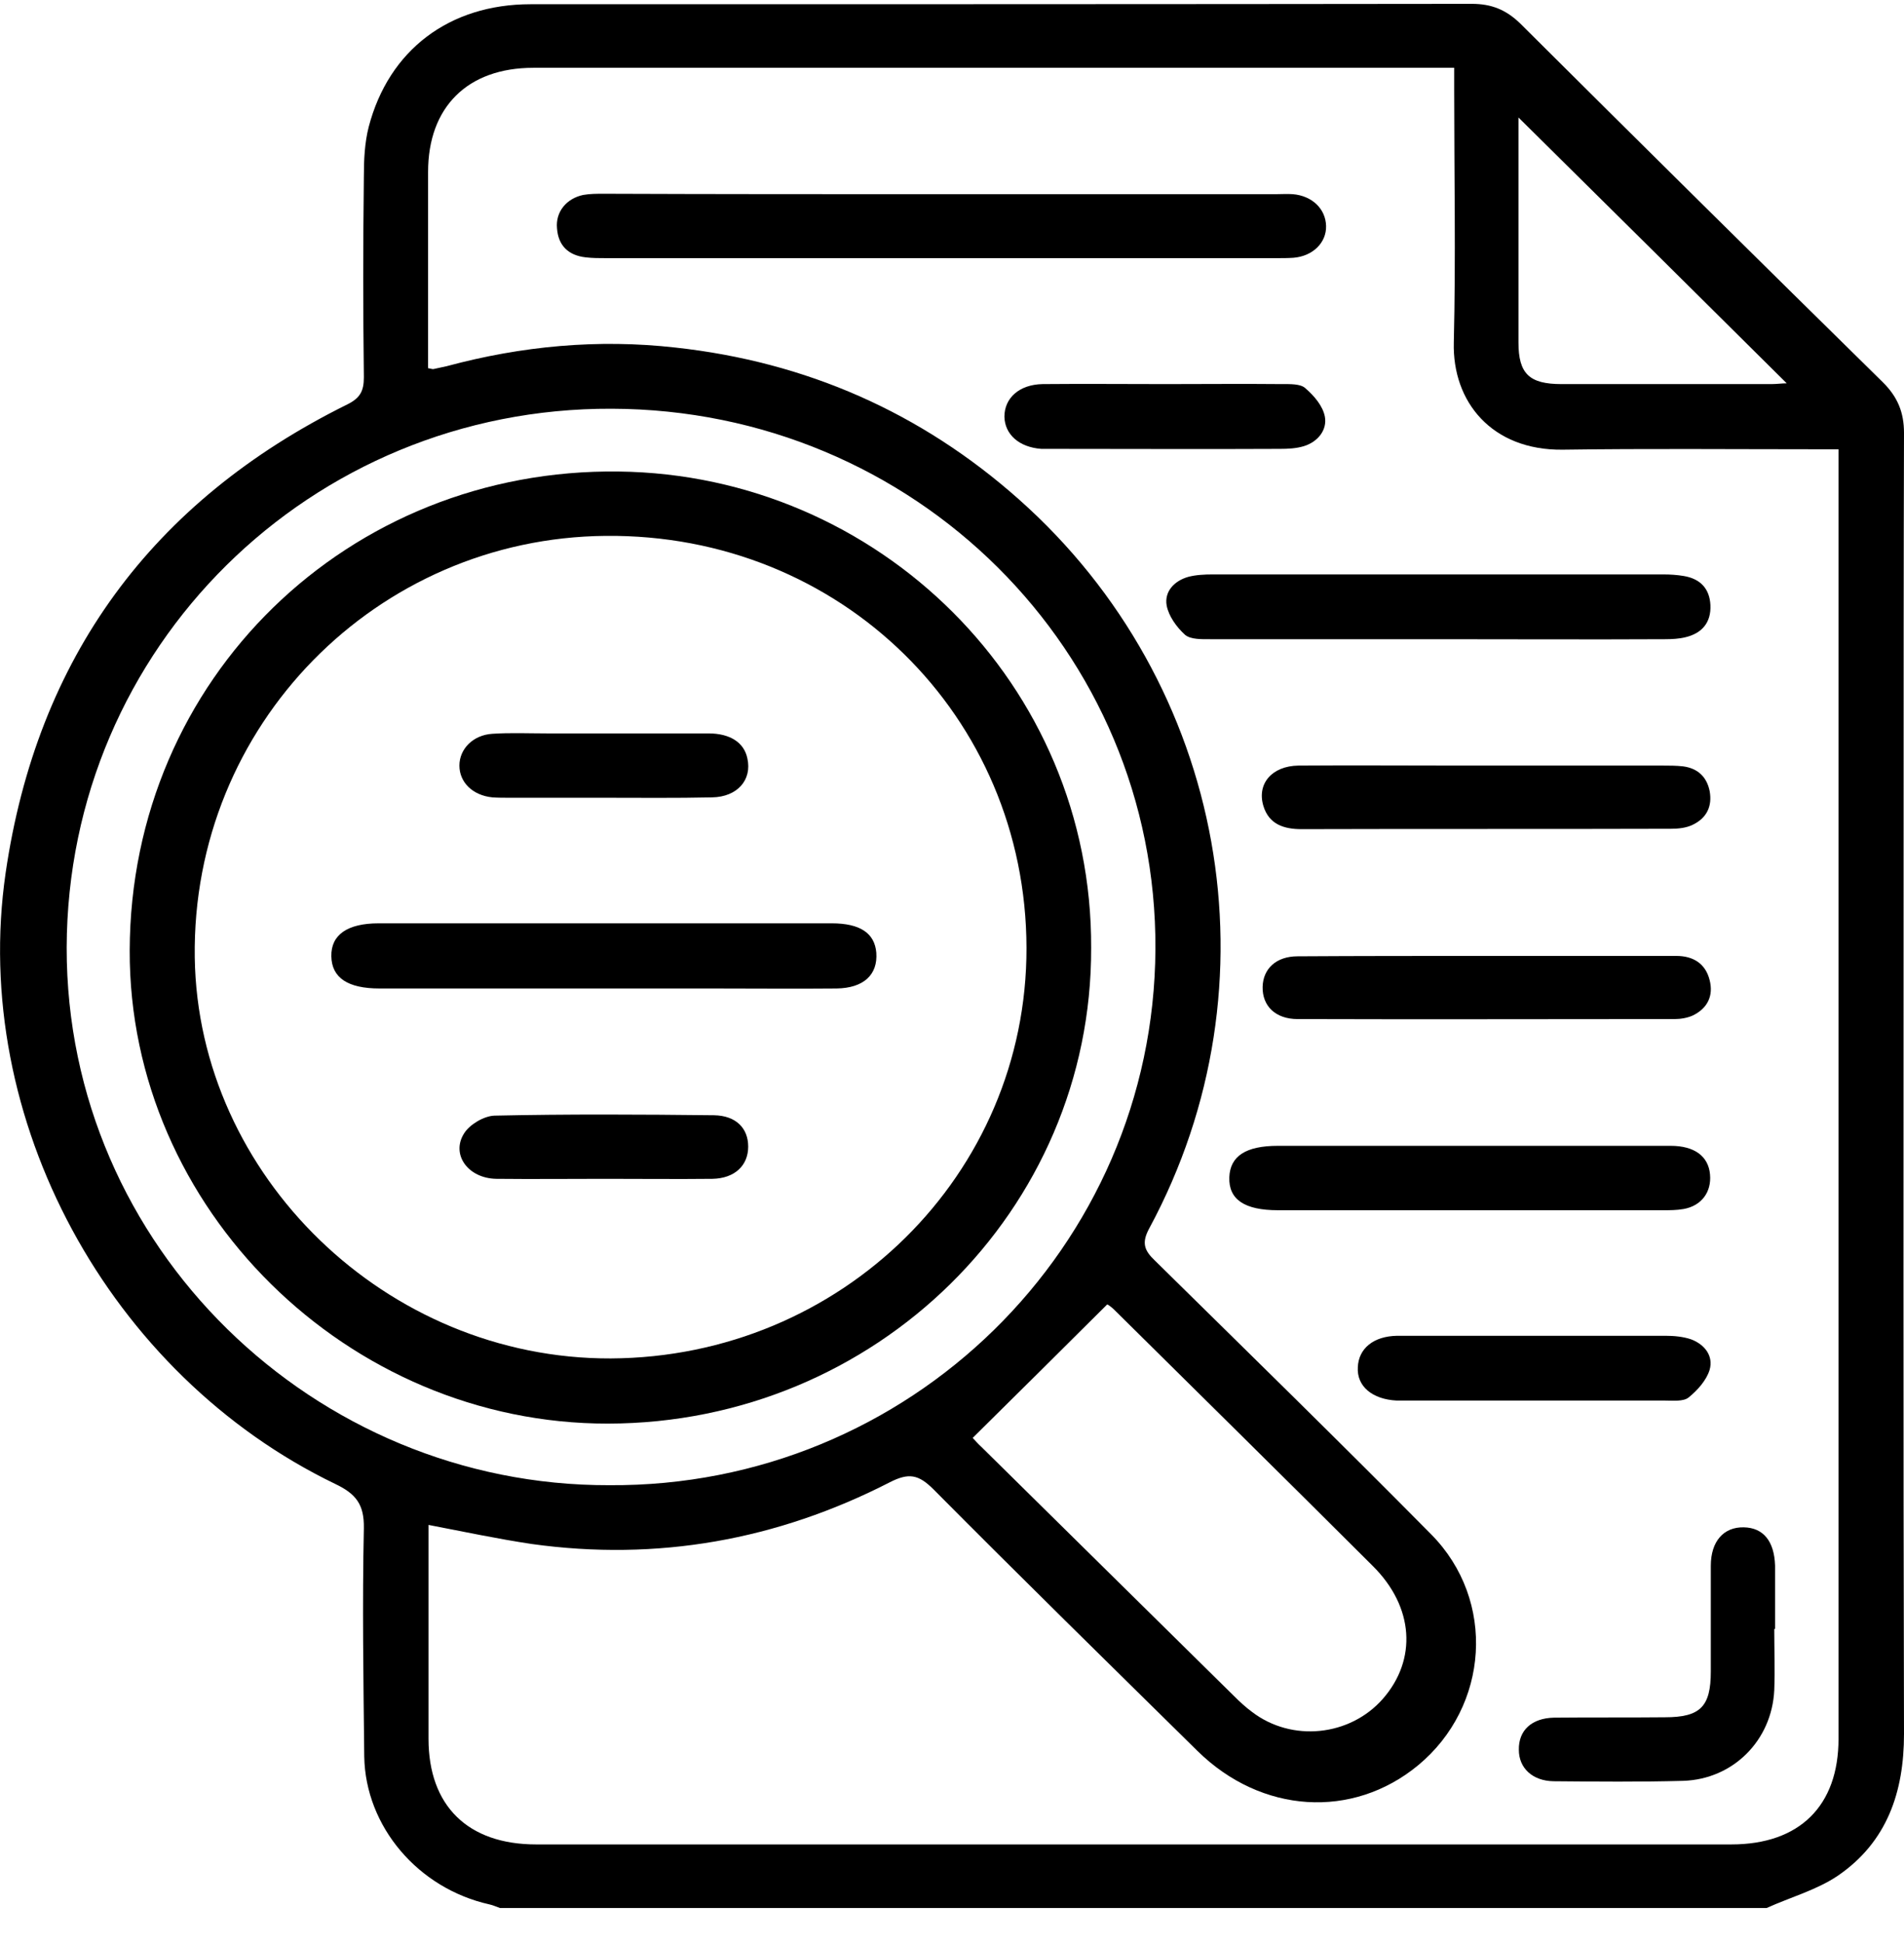
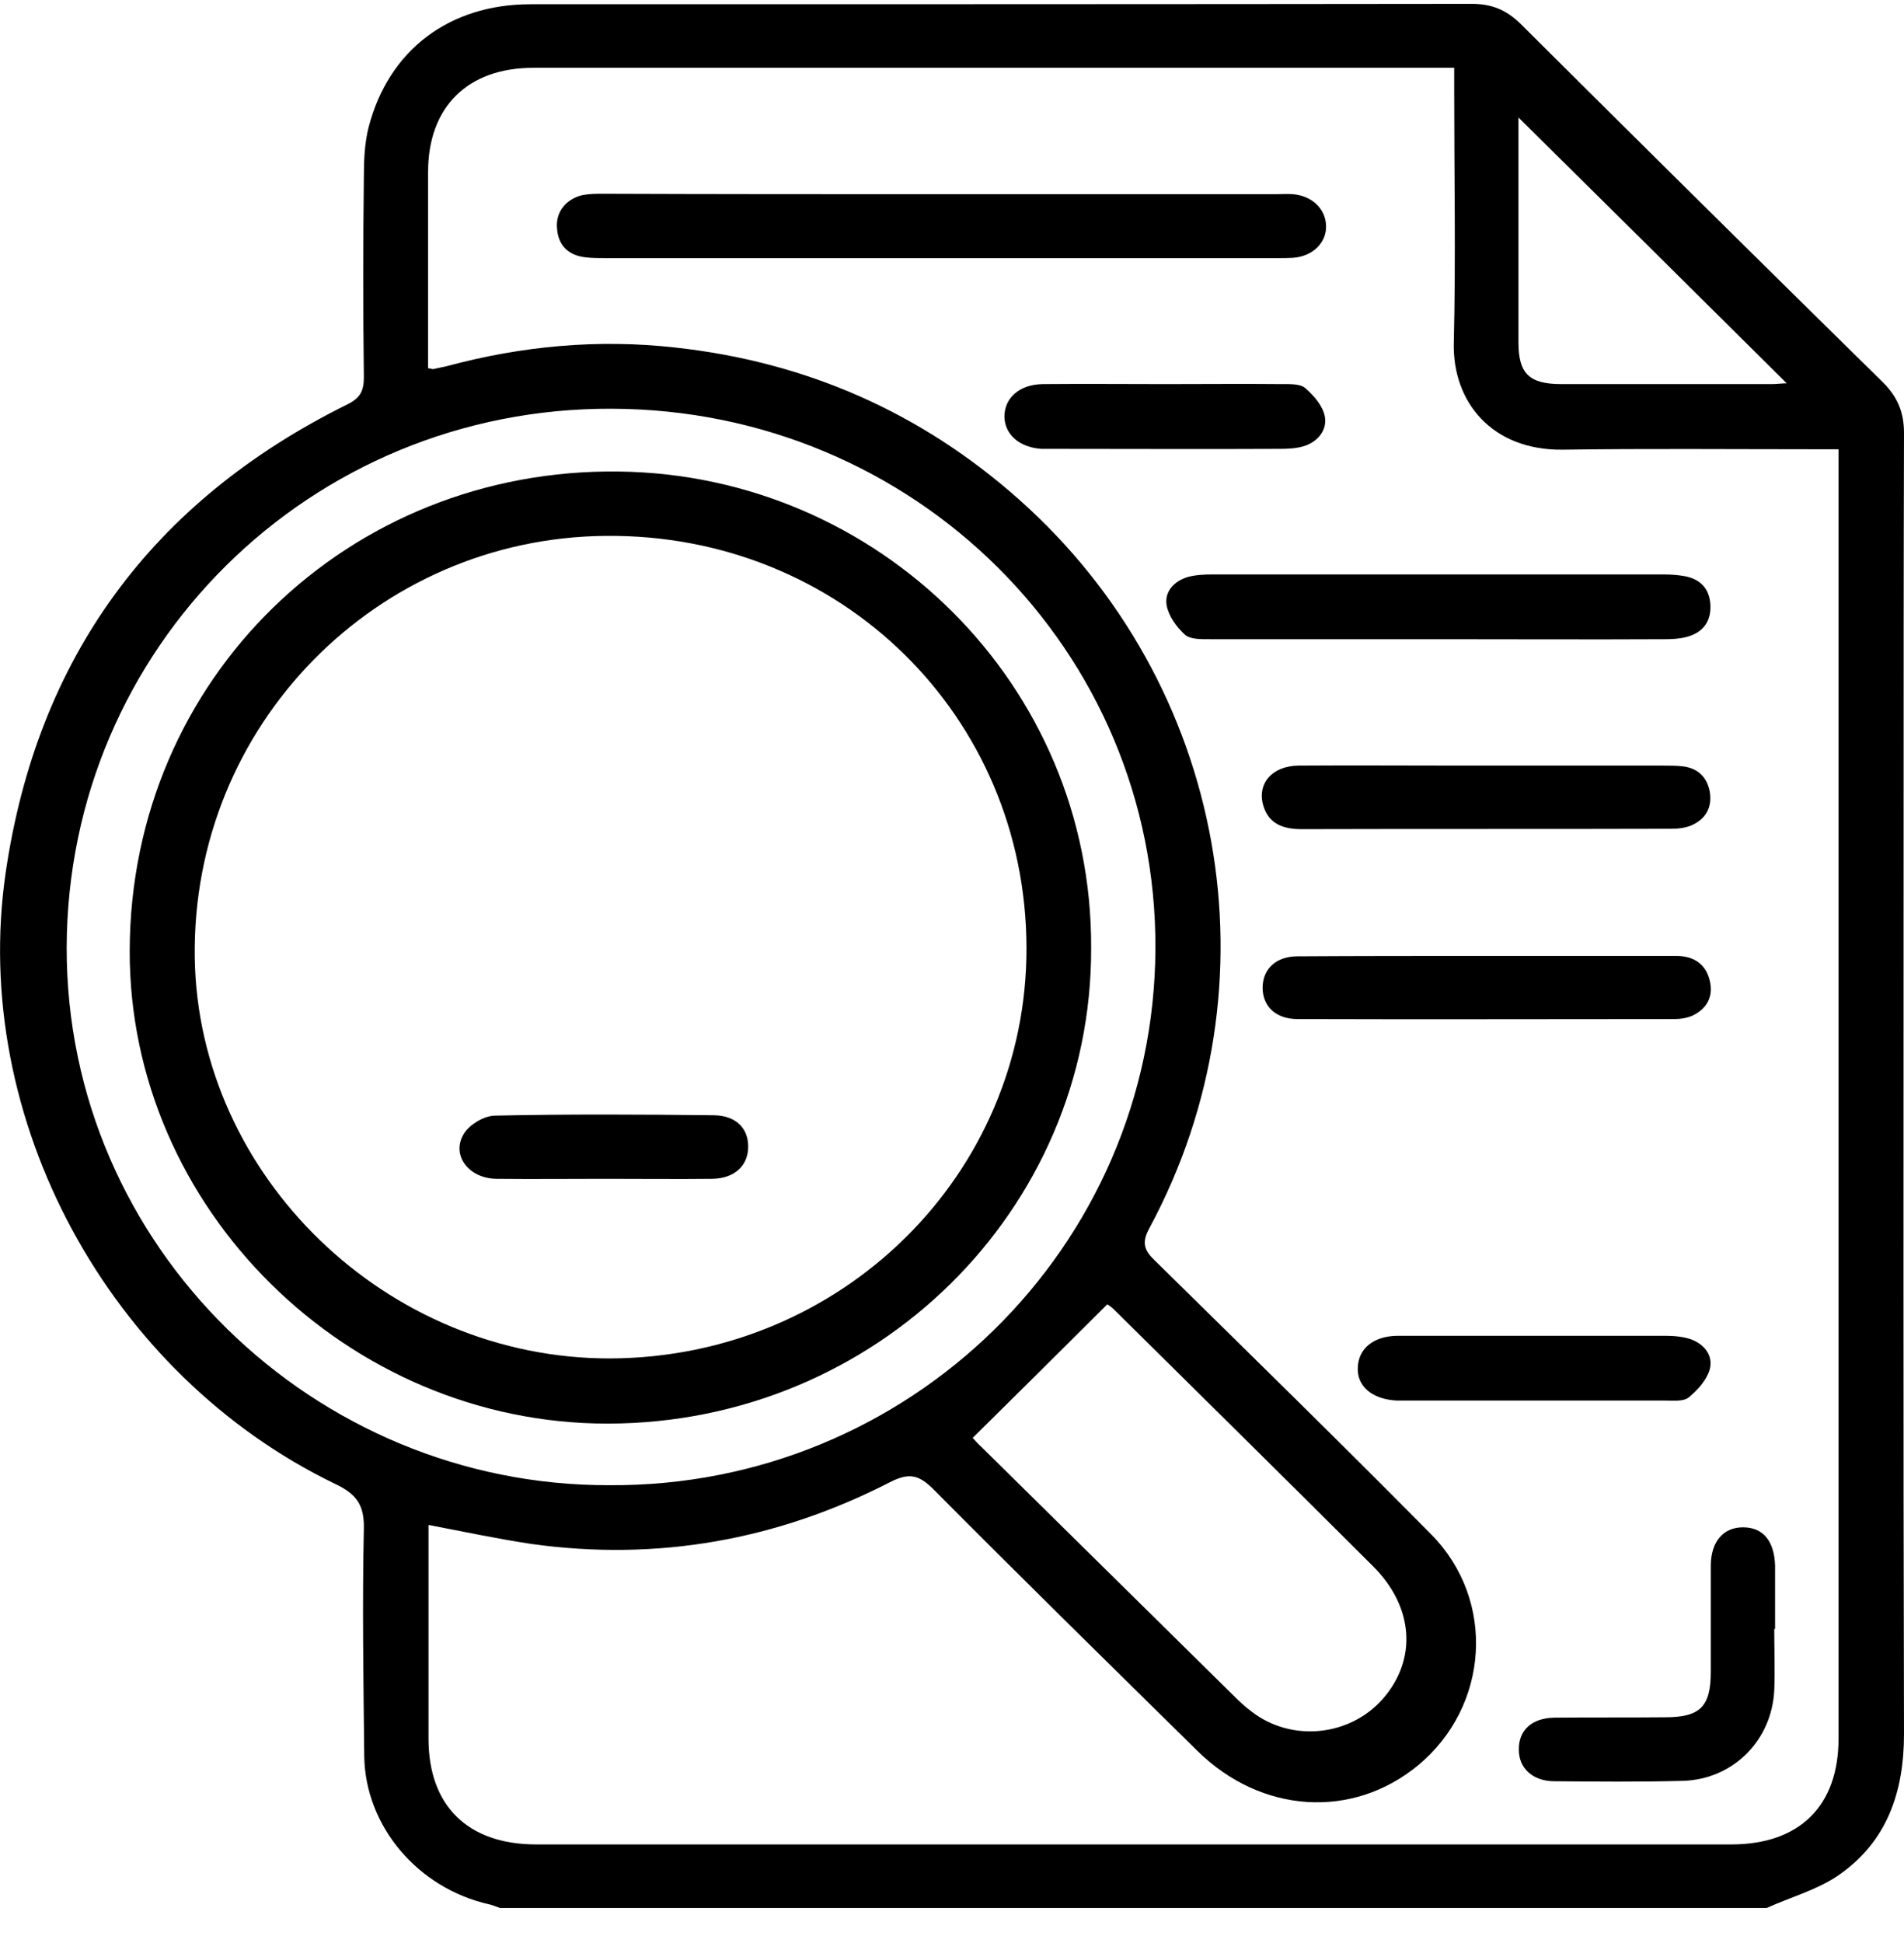
<svg xmlns="http://www.w3.org/2000/svg" width="49" height="50" viewBox="0 0 49 50" fill="none">
  <g id="Frame" clip-path="url(#clip0_284_1195)">
    <g id="Group">
      <path id="Vector" d="M45.465 49.099C34.603 49.099 23.73 49.099 12.867 49.099C12.774 49.068 12.692 49.027 12.599 49.007C10.759 48.598 9.405 47.002 9.374 45.203C9.353 43.239 9.322 41.276 9.364 39.323C9.374 38.72 9.167 38.444 8.63 38.188C2.801 35.376 -0.775 28.791 0.145 22.462C0.951 16.94 3.896 12.901 8.94 10.406C9.271 10.242 9.364 10.058 9.364 9.71C9.343 7.993 9.343 6.265 9.364 4.547C9.364 4.117 9.384 3.678 9.488 3.268C10.005 1.285 11.565 0.109 13.653 0.109C21.725 0.109 29.807 0.109 37.879 0.099C38.386 0.099 38.758 0.252 39.119 0.6C42.22 3.688 45.331 6.766 48.452 9.833C48.835 10.211 49 10.61 49 11.142C48.99 14.455 48.99 17.778 48.99 21.091C48.99 28.934 48.979 36.777 49 44.62C49 46.113 48.566 47.401 47.295 48.27C46.747 48.639 46.075 48.822 45.465 49.099ZM11.028 39.241C11.028 39.405 11.028 39.558 11.028 39.722C11.028 41.399 11.028 43.066 11.028 44.743C11.028 46.471 12.041 47.463 13.798 47.463C24.05 47.463 34.303 47.463 44.556 47.463C46.313 47.463 47.315 46.471 47.315 44.743C47.315 33.873 47.315 22.993 47.315 12.124C47.315 11.95 47.315 11.786 47.315 11.561C47.067 11.561 46.881 11.561 46.695 11.561C44.535 11.561 42.375 11.541 40.215 11.572C38.396 11.592 37.373 10.345 37.414 8.811C37.466 6.643 37.424 4.475 37.424 2.307C37.424 2.133 37.424 1.97 37.424 1.745C37.197 1.745 37.021 1.745 36.846 1.745C32.412 1.745 27.978 1.745 23.544 1.745C20.268 1.745 17.002 1.745 13.725 1.745C12.03 1.745 11.017 2.757 11.017 4.424C11.017 5.559 11.017 6.684 11.017 7.819C11.017 8.371 11.017 8.923 11.017 9.475C11.1 9.486 11.131 9.506 11.162 9.496C11.276 9.475 11.379 9.445 11.493 9.424C13.426 8.903 15.389 8.719 17.384 8.944C20.743 9.312 23.699 10.61 26.221 12.85C31.564 17.594 32.959 25.335 29.58 31.603C29.373 31.981 29.445 32.176 29.724 32.441C32.102 34.783 34.489 37.114 36.835 39.487C38.51 41.184 38.324 43.914 36.494 45.428C34.809 46.818 32.463 46.675 30.82 45.06C28.546 42.82 26.272 40.591 24.019 38.321C23.637 37.943 23.389 37.892 22.893 38.147C19.999 39.63 16.919 40.182 13.684 39.732C12.795 39.599 11.937 39.415 11.028 39.241ZM15.679 38.219C23.399 38.27 29.694 32.094 29.735 24.425C29.776 16.745 23.534 10.539 15.741 10.518C7.989 10.488 1.736 16.664 1.716 24.384C1.705 32.094 8.093 38.239 15.679 38.219ZM25.032 37.002C25.084 37.053 25.167 37.155 25.26 37.237C27.43 39.374 29.59 41.511 31.761 43.648C31.905 43.792 32.06 43.935 32.226 44.057C33.249 44.835 34.737 44.681 35.585 43.72C36.474 42.708 36.391 41.348 35.326 40.295C33.114 38.086 30.892 35.898 28.67 33.699C28.598 33.628 28.505 33.566 28.495 33.566C27.327 34.732 26.2 35.846 25.032 37.002ZM39.078 3.023C39.078 3.166 39.078 3.289 39.078 3.412C39.078 5.211 39.078 7.011 39.078 8.811C39.078 9.618 39.357 9.884 40.184 9.884C41.982 9.884 43.791 9.884 45.589 9.884C45.724 9.884 45.858 9.864 45.982 9.864C43.688 7.584 41.403 5.324 39.078 3.023Z" fill="black" />
      <path id="Vector_2" d="M24.185 4.997C27.068 4.997 29.952 4.997 32.835 4.997C32.98 4.997 33.125 4.986 33.27 4.997C33.766 5.037 34.117 5.375 34.127 5.815C34.138 6.244 33.786 6.592 33.29 6.633C33.145 6.643 33.001 6.643 32.856 6.643C27.099 6.643 21.353 6.643 15.596 6.643C15.42 6.643 15.245 6.643 15.069 6.622C14.624 6.571 14.366 6.316 14.335 5.876C14.294 5.457 14.573 5.109 15.007 5.017C15.183 4.986 15.358 4.986 15.534 4.986C18.418 4.997 21.301 4.997 24.185 4.997Z" fill="black" />
      <path id="Vector_3" d="M37 16.449C35.047 16.449 33.104 16.449 31.15 16.449C30.933 16.449 30.644 16.459 30.499 16.337C30.282 16.142 30.076 15.856 30.024 15.58C29.962 15.222 30.22 14.946 30.582 14.844C30.778 14.793 30.995 14.782 31.202 14.782C35.068 14.782 38.933 14.782 42.809 14.782C42.984 14.782 43.16 14.793 43.336 14.823C43.76 14.895 43.997 15.15 44.018 15.57C44.039 16.02 43.801 16.296 43.377 16.398C43.212 16.439 43.026 16.449 42.85 16.449C40.897 16.459 38.943 16.449 37 16.449Z" fill="black" />
-       <path id="Vector_4" d="M37.827 29.486C39.553 29.486 41.279 29.486 42.995 29.486C43.605 29.486 43.967 29.752 44.008 30.223C44.049 30.672 43.791 31.03 43.326 31.112C43.15 31.143 42.974 31.143 42.799 31.143C39.491 31.143 36.194 31.143 32.887 31.143C32.029 31.143 31.616 30.867 31.637 30.294C31.657 29.752 32.06 29.486 32.887 29.486C34.541 29.486 36.184 29.486 37.827 29.486Z" fill="black" />
      <path id="Vector_5" d="M38.261 24.599C39.884 24.599 41.517 24.599 43.14 24.599C43.584 24.599 43.894 24.803 43.998 25.222C44.101 25.621 43.946 25.948 43.564 26.132C43.429 26.194 43.254 26.224 43.099 26.224C39.864 26.224 36.629 26.235 33.394 26.224C32.825 26.224 32.484 25.887 32.494 25.396C32.505 24.926 32.846 24.609 33.394 24.609C35.006 24.599 36.639 24.599 38.261 24.599Z" fill="black" />
      <path id="Vector_6" d="M38.251 19.701C39.76 19.701 41.279 19.701 42.788 19.701C42.964 19.701 43.14 19.701 43.315 19.721C43.698 19.772 43.925 19.997 43.998 20.355C44.07 20.744 43.925 21.051 43.563 21.224C43.398 21.306 43.191 21.327 43.005 21.327C39.832 21.337 36.66 21.327 33.497 21.337C33.042 21.337 32.66 21.214 32.515 20.744C32.339 20.171 32.732 19.711 33.414 19.701C34.778 19.691 36.153 19.701 37.517 19.701C37.765 19.701 38.003 19.701 38.251 19.701Z" fill="black" />
      <path id="Vector_7" d="M45.661 41.921C45.661 42.442 45.682 42.974 45.661 43.495C45.599 44.784 44.607 45.786 43.315 45.827C42.209 45.857 41.093 45.847 39.977 45.837C39.44 45.827 39.088 45.499 39.088 45.029C39.078 44.528 39.419 44.211 39.998 44.201C40.949 44.191 41.899 44.201 42.85 44.191C43.76 44.191 44.028 43.915 44.028 43.015C44.028 42.105 44.028 41.195 44.028 40.295C44.028 39.661 44.359 39.293 44.876 39.303C45.382 39.313 45.661 39.661 45.682 40.285C45.682 40.315 45.682 40.346 45.682 40.377C45.682 40.888 45.682 41.399 45.682 41.91C45.672 41.921 45.672 41.921 45.661 41.921Z" fill="black" />
      <path id="Vector_8" d="M39.481 34.374C40.607 34.374 41.734 34.374 42.861 34.374C43.078 34.374 43.315 34.395 43.522 34.466C43.873 34.599 44.101 34.895 43.997 35.253C43.915 35.519 43.687 35.775 43.46 35.959C43.326 36.071 43.057 36.041 42.85 36.041C40.618 36.041 38.375 36.041 36.142 36.041C36.081 36.041 36.018 36.041 35.946 36.041C35.316 36.01 34.913 35.673 34.944 35.182C34.964 34.701 35.347 34.384 35.956 34.374C37.135 34.374 38.303 34.374 39.481 34.374Z" fill="black" />
      <path id="Vector_9" d="M29.993 9.884C30.996 9.884 31.988 9.874 32.99 9.884C33.197 9.884 33.466 9.874 33.59 9.987C33.817 10.181 34.045 10.447 34.096 10.723C34.158 11.06 33.921 11.367 33.559 11.48C33.362 11.541 33.145 11.551 32.939 11.551C30.975 11.561 29.001 11.551 27.037 11.551C26.954 11.551 26.872 11.551 26.799 11.551C26.231 11.51 25.859 11.183 25.849 10.723C25.849 10.242 26.231 9.895 26.831 9.884C27.895 9.874 28.949 9.884 29.993 9.884Z" fill="black" />
      <path id="Vector_10" d="M28.081 24.394C28.102 31.143 22.541 36.624 15.647 36.634C8.95 36.644 3.317 31.102 3.338 24.456C3.359 17.451 8.971 12.042 15.926 12.134C22.603 12.216 28.112 17.615 28.081 24.394ZM15.72 34.957C21.663 34.926 26.427 30.223 26.417 24.394C26.407 18.423 21.632 13.729 15.585 13.79C9.705 13.842 4.93 18.648 5.012 24.64C5.095 30.253 9.942 34.977 15.72 34.957Z" fill="black" />
-       <path id="Vector_11" d="M15.524 25.437C13.601 25.437 11.689 25.437 9.767 25.437C8.95 25.437 8.537 25.161 8.527 24.608C8.516 24.056 8.94 23.76 9.746 23.76C13.632 23.76 17.518 23.76 21.404 23.76C22.138 23.76 22.51 24.015 22.552 24.516C22.593 25.079 22.231 25.427 21.529 25.437C20.485 25.447 19.43 25.437 18.387 25.437C17.425 25.437 16.474 25.437 15.524 25.437Z" fill="black" />
-       <path id="Vector_12" d="M15.523 20.529C14.717 20.529 13.911 20.529 13.105 20.529C12.96 20.529 12.815 20.529 12.671 20.519C12.164 20.468 11.823 20.131 11.823 19.701C11.823 19.272 12.175 18.914 12.671 18.883C13.136 18.852 13.601 18.873 14.076 18.873C15.461 18.873 16.846 18.873 18.231 18.873C18.789 18.873 19.151 19.108 19.234 19.517C19.358 20.069 18.975 20.509 18.324 20.519C17.394 20.54 16.453 20.529 15.523 20.529Z" fill="black" />
      <path id="Vector_13" d="M15.575 30.335C14.645 30.335 13.705 30.345 12.774 30.335C12.041 30.324 11.596 29.701 11.948 29.159C12.092 28.934 12.454 28.719 12.723 28.709C14.604 28.668 16.495 28.678 18.376 28.699C18.945 28.709 19.255 29.036 19.255 29.506C19.255 29.997 18.903 30.324 18.335 30.335C17.415 30.345 16.495 30.335 15.575 30.335Z" fill="black" />
    </g>
  </g>
  <defs>
    <clipPath id="clip0_284_1195">
      <rect width="49" height="49" fill="white" transform="translate(0 0.099)" />
    </clipPath>
  </defs>
</svg>